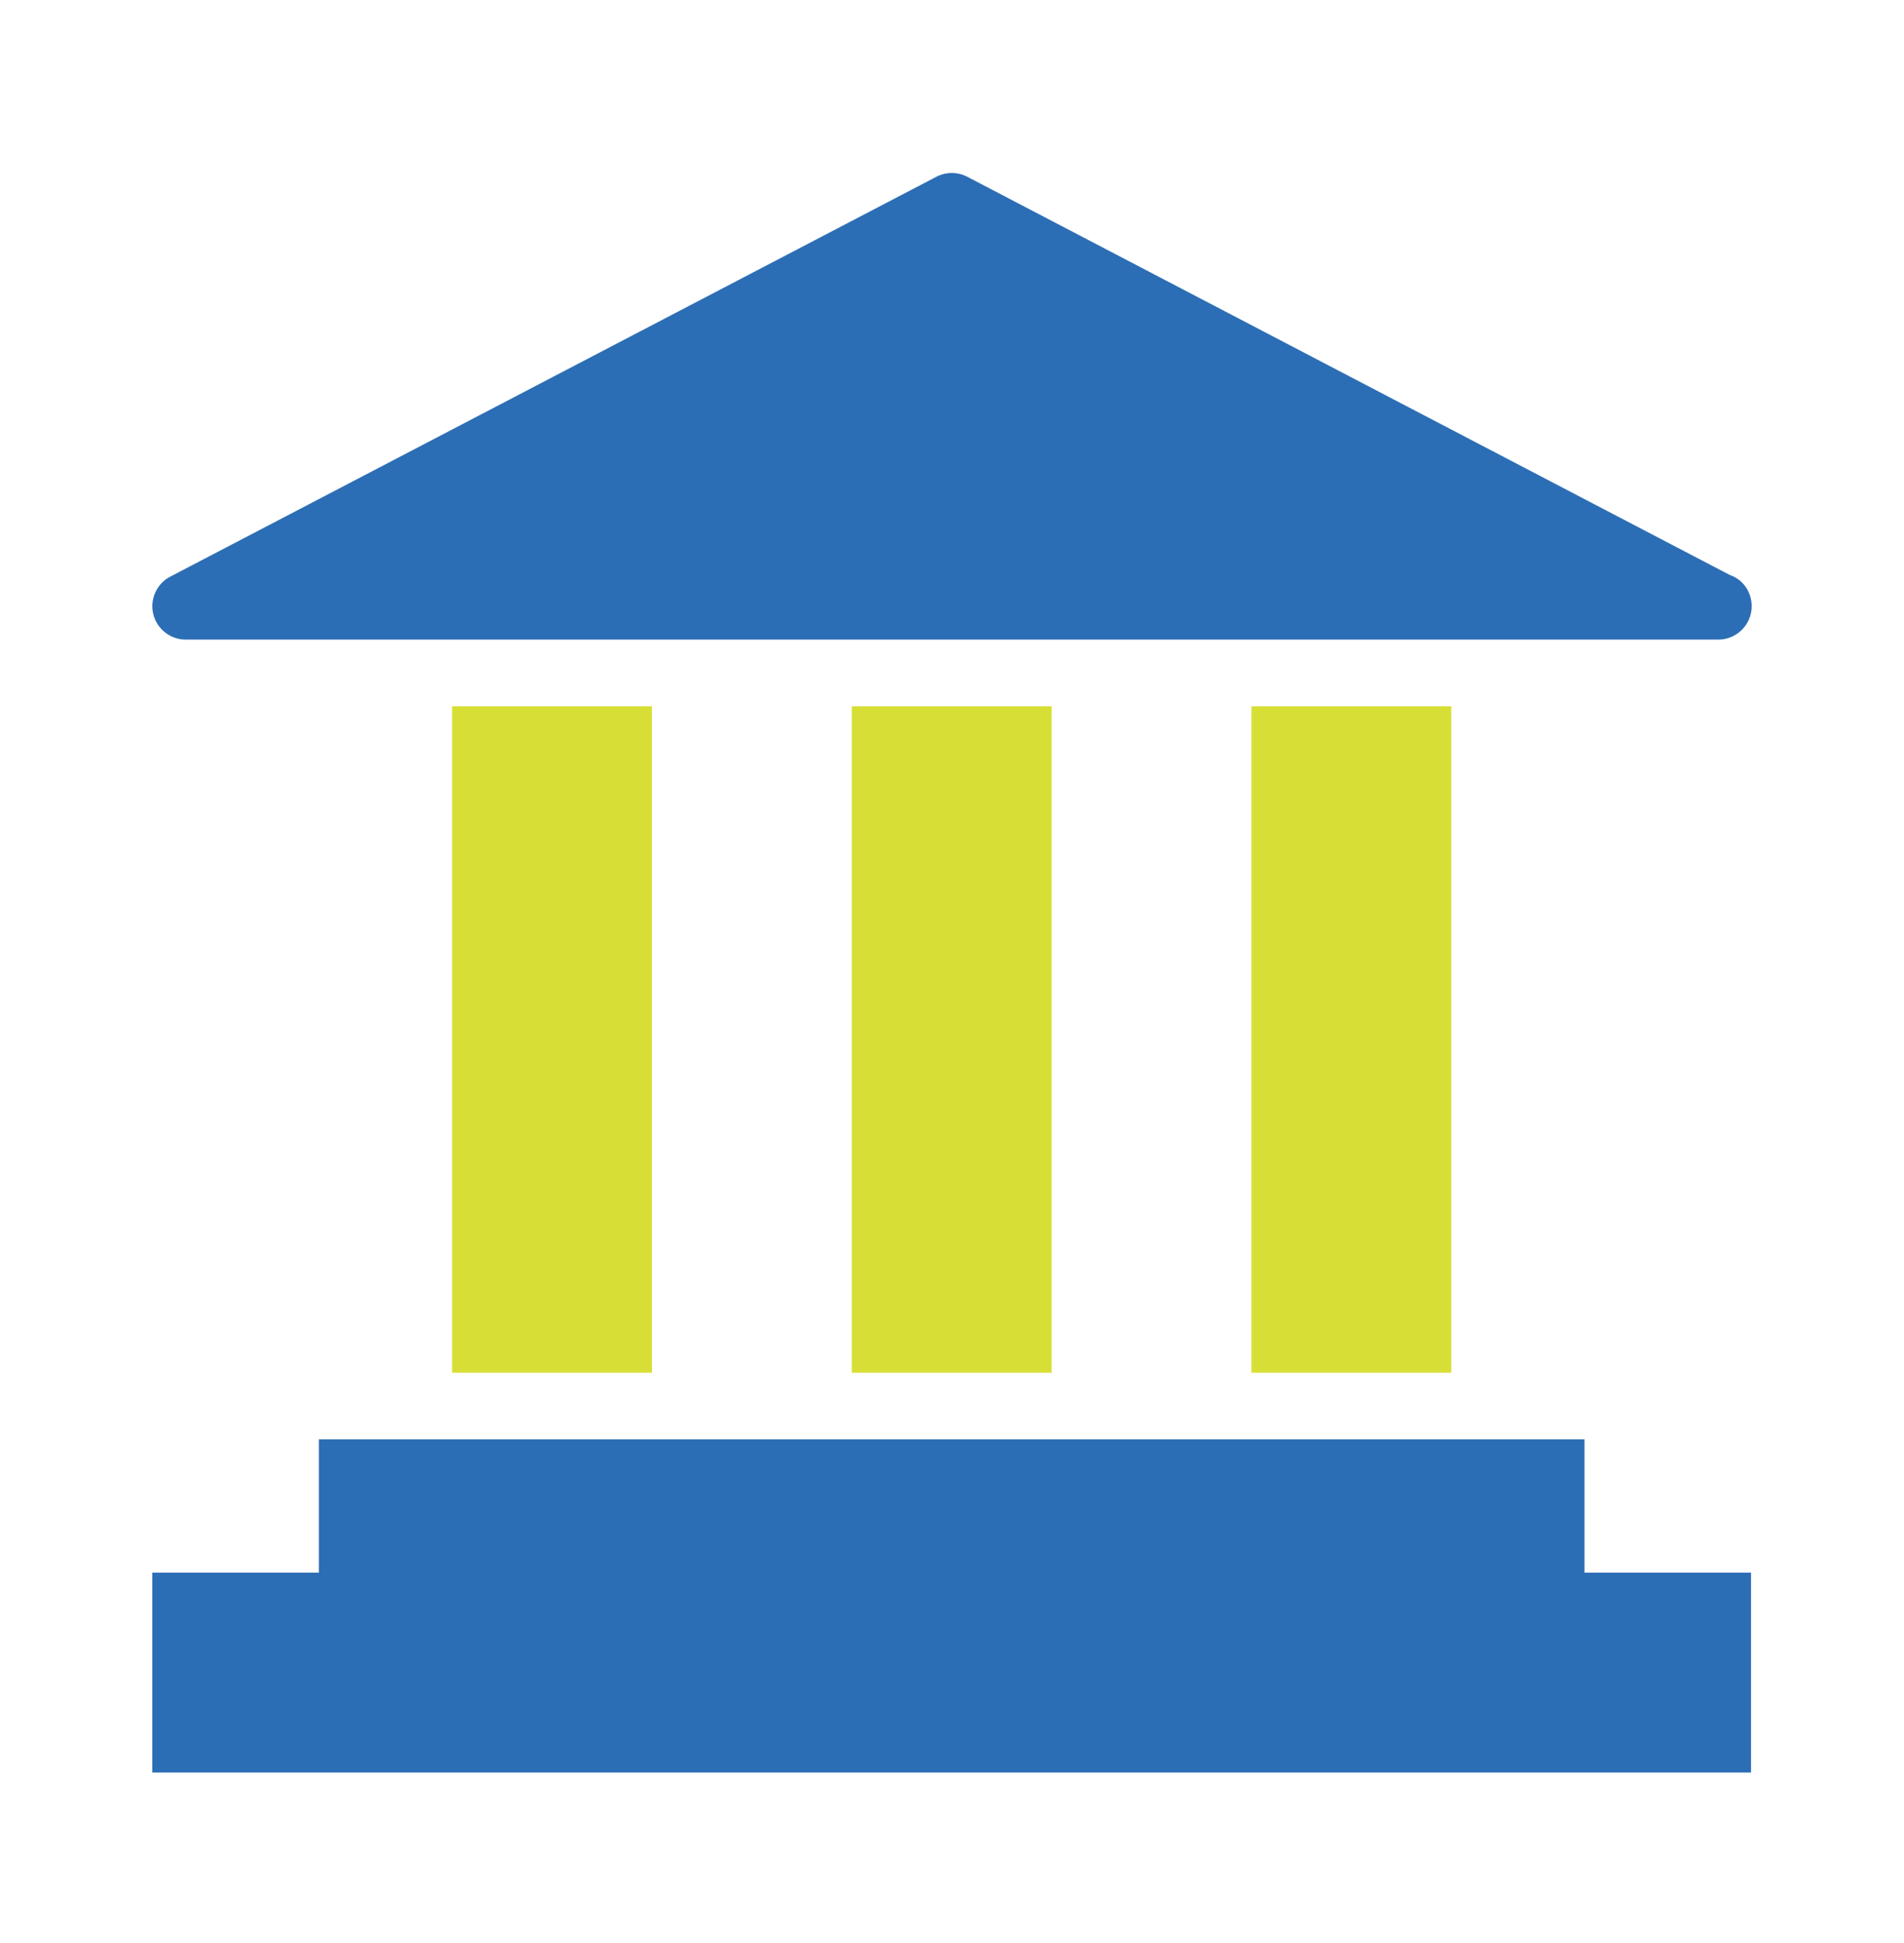
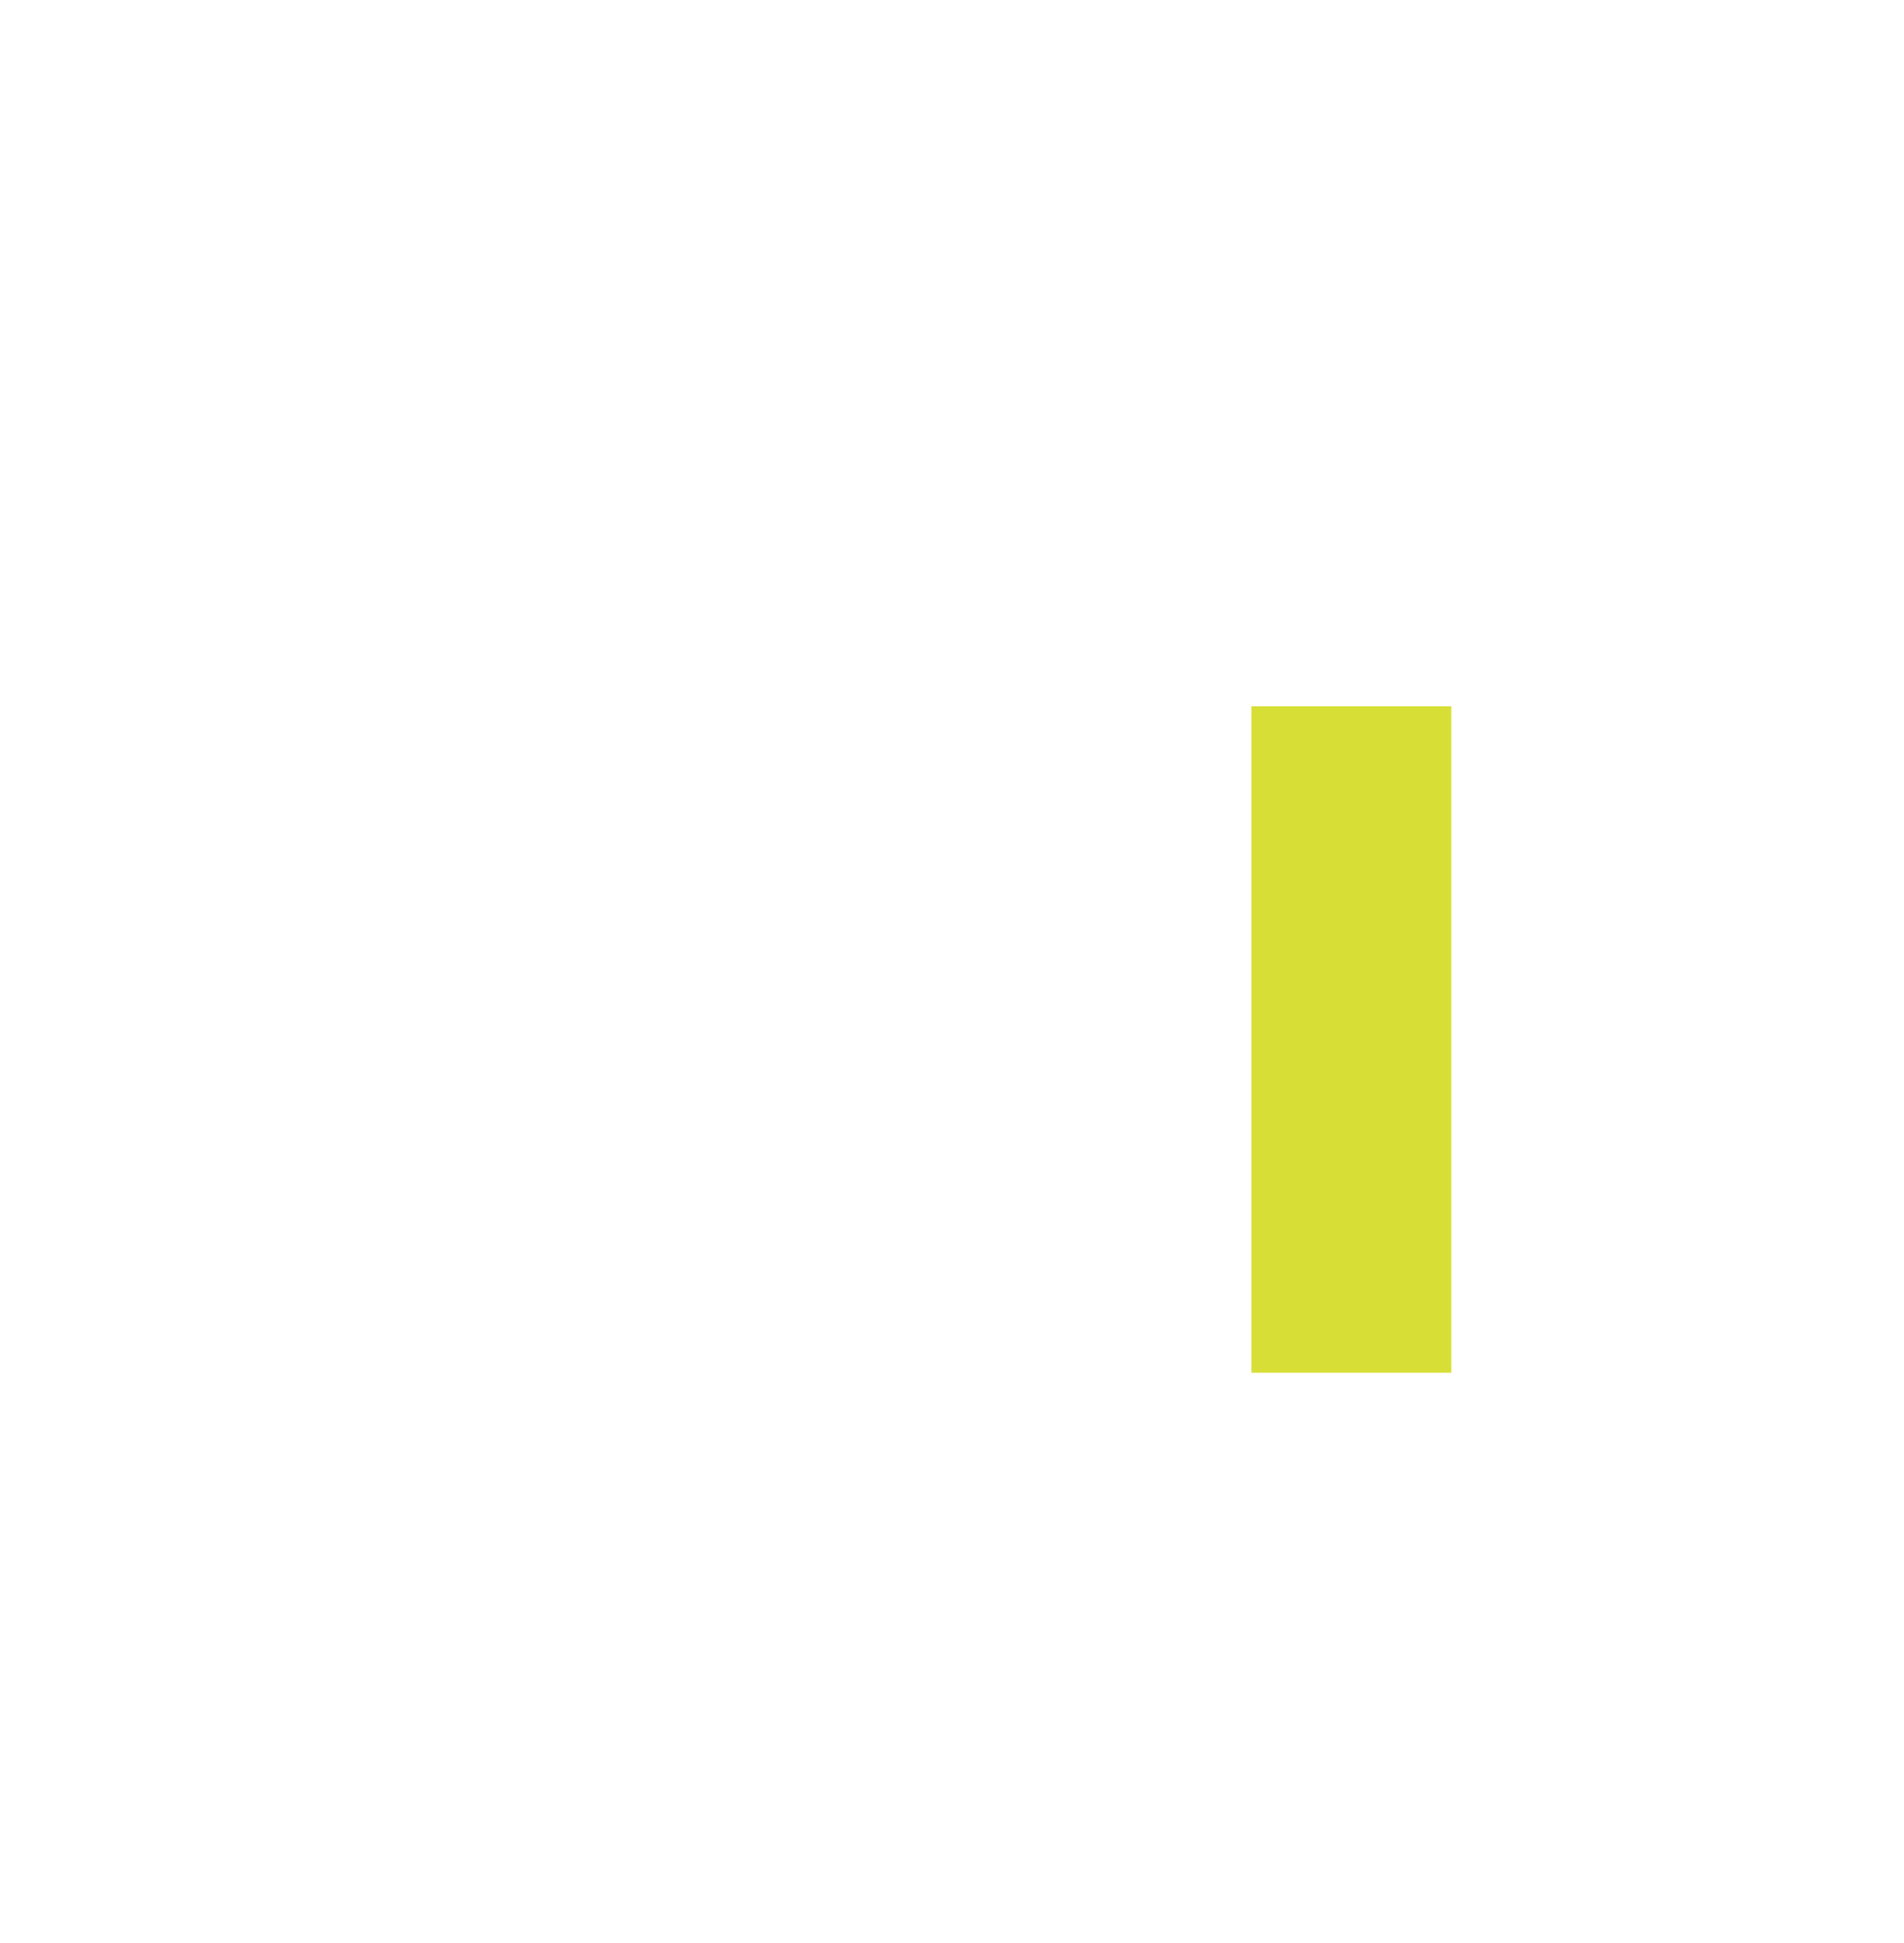
<svg xmlns="http://www.w3.org/2000/svg" width="50" height="51" viewBox="0 0 50 51" fill="none">
-   <path d="M41.61 37.78H8.373V41.279H4V46.526H45.983V41.279H41.61L41.61 37.78Z" fill="#2C6EB5" />
-   <path d="M11.872 18.538H17.12V36.031H11.872V18.538Z" fill="#D7DF36" />
-   <path d="M22.368 18.538H27.616V36.031H22.368V18.538Z" fill="#D7DF36" />
-   <path d="M32.864 18.538H38.111V36.031H32.864V18.538Z" fill="#D7DF36" />
-   <path d="M4.875 16.788H45.108H45.125C45.606 16.788 46 16.395 46 15.914C46 15.529 45.764 15.205 45.423 15.091L25.402 4.64C25.148 4.508 24.843 4.508 24.589 4.64L4.472 15.135C4.114 15.319 3.93 15.73 4.026 16.123C4.122 16.508 4.472 16.788 4.874 16.788L4.875 16.788Z" fill="#2C6EB5" />
+   <path d="M32.864 18.538H38.111V36.031H32.864V18.538" fill="#D7DF36" />
</svg>